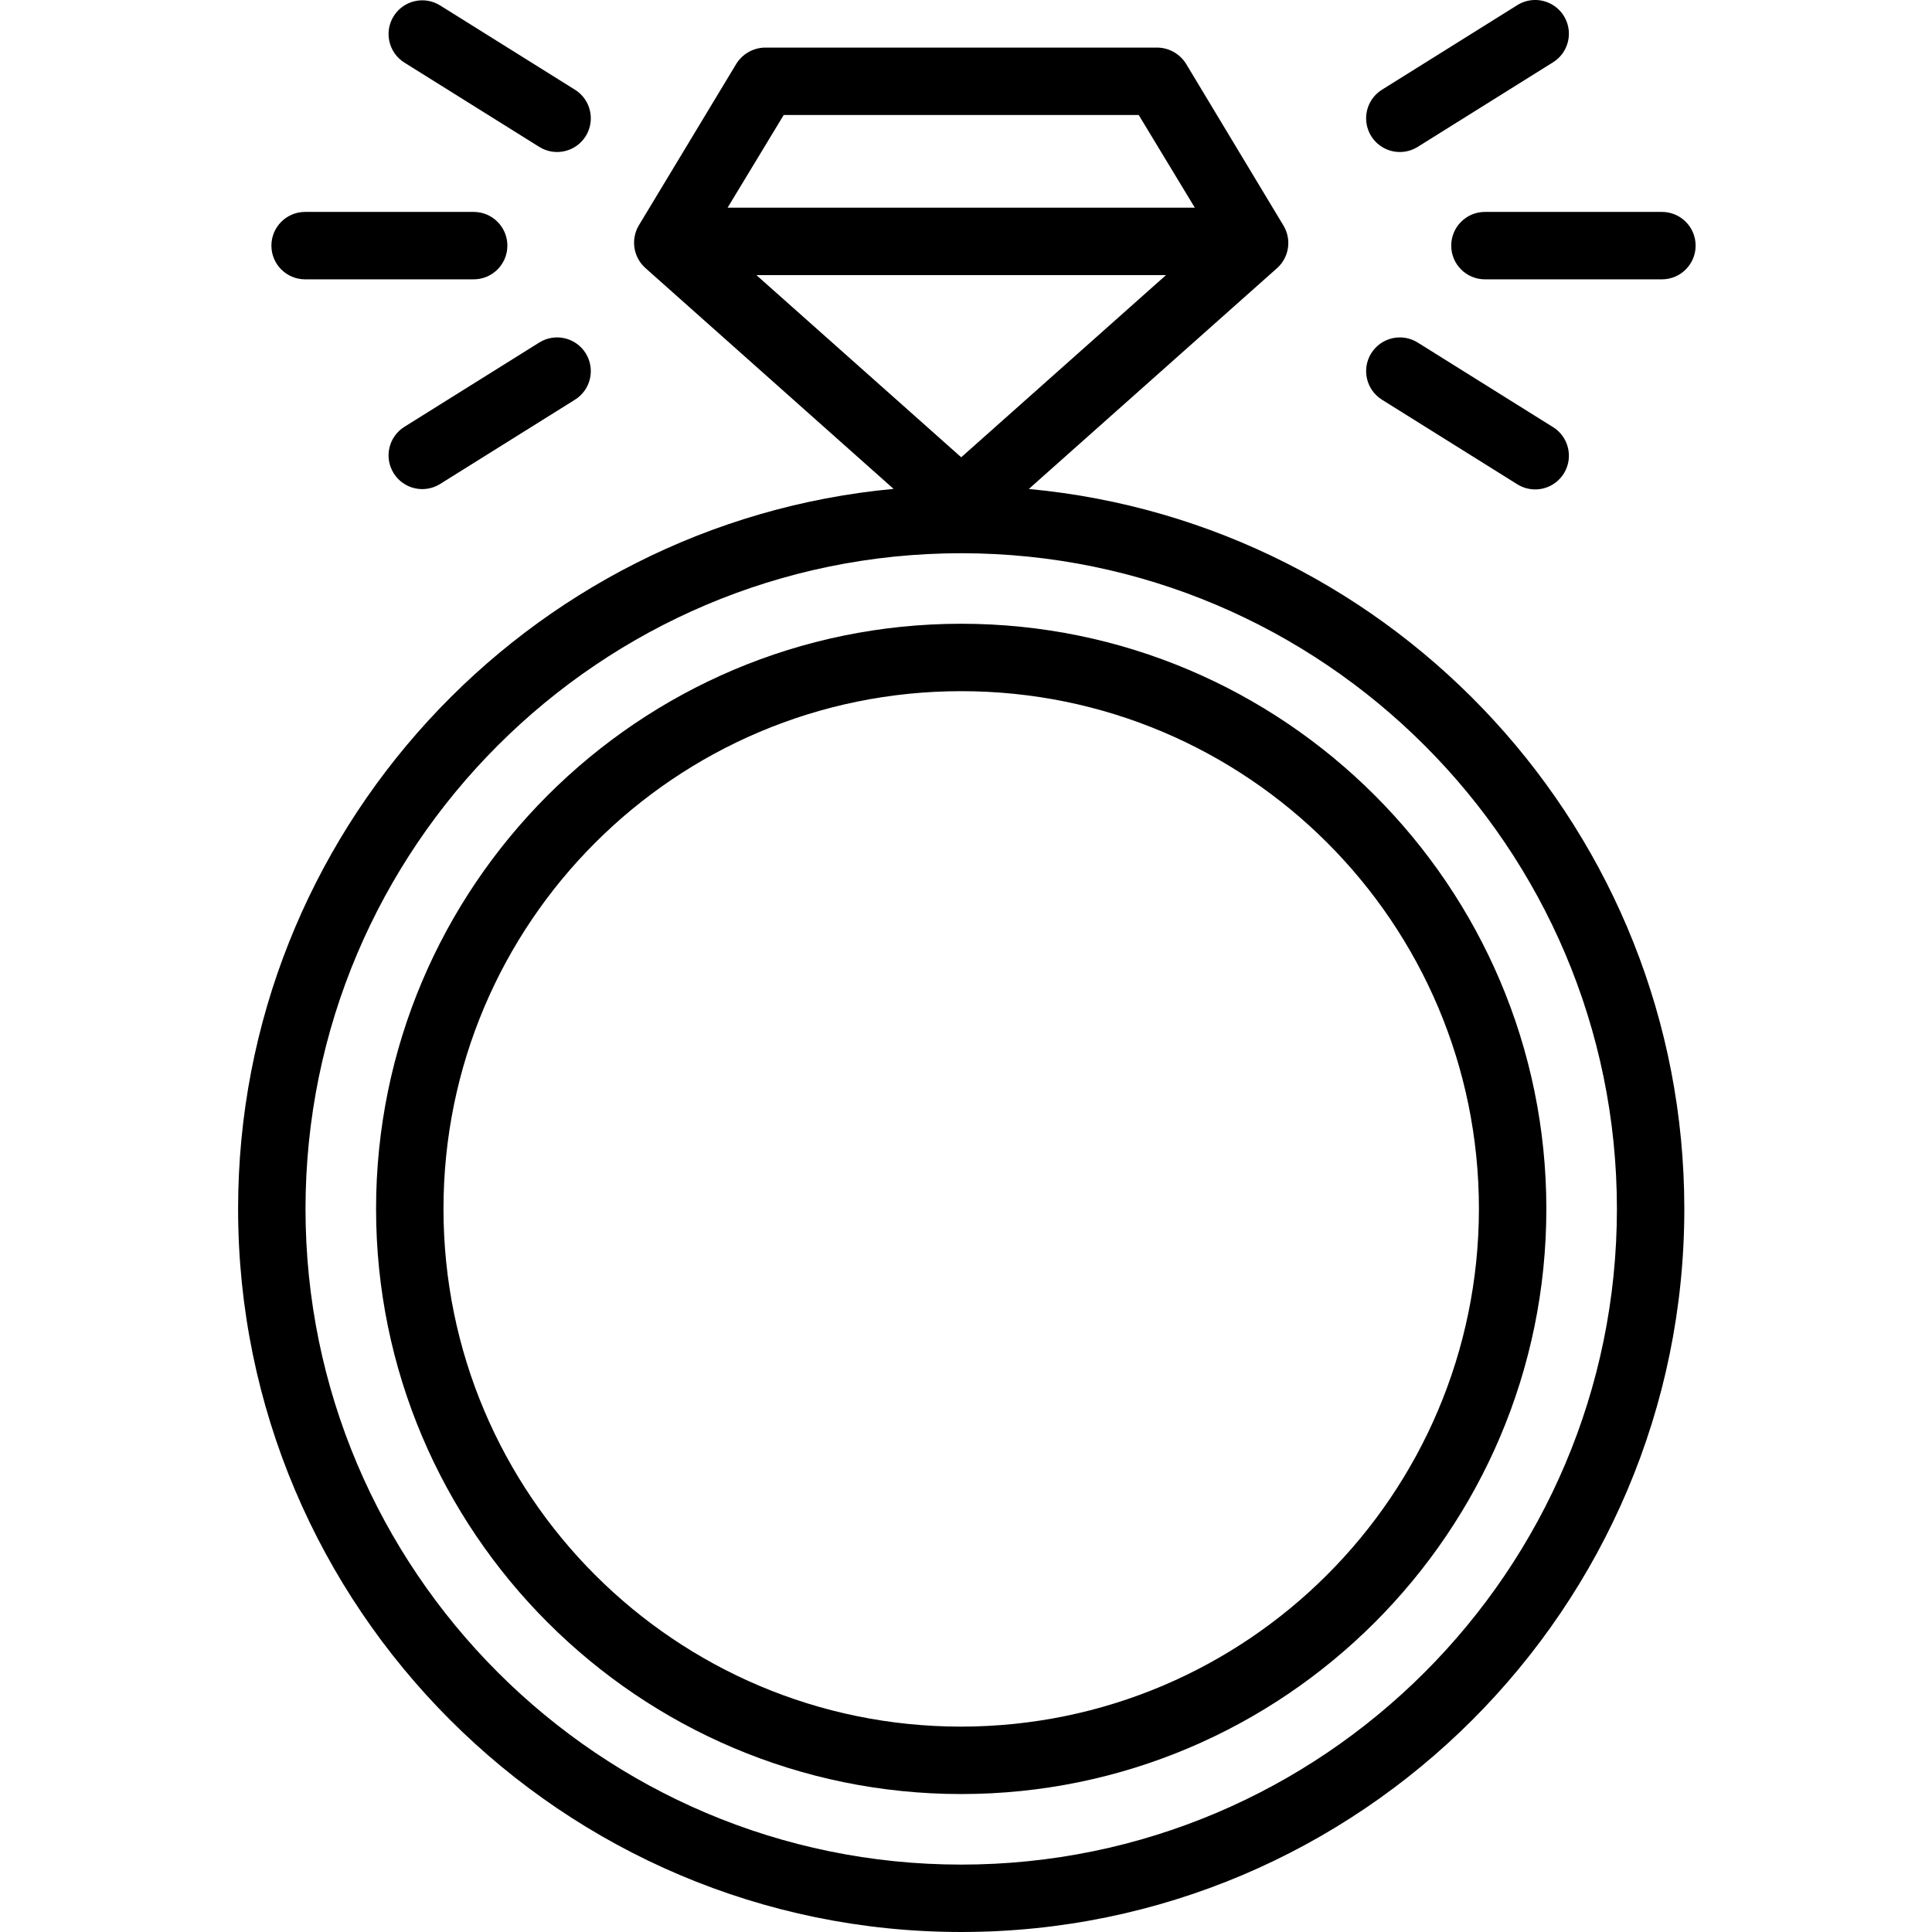
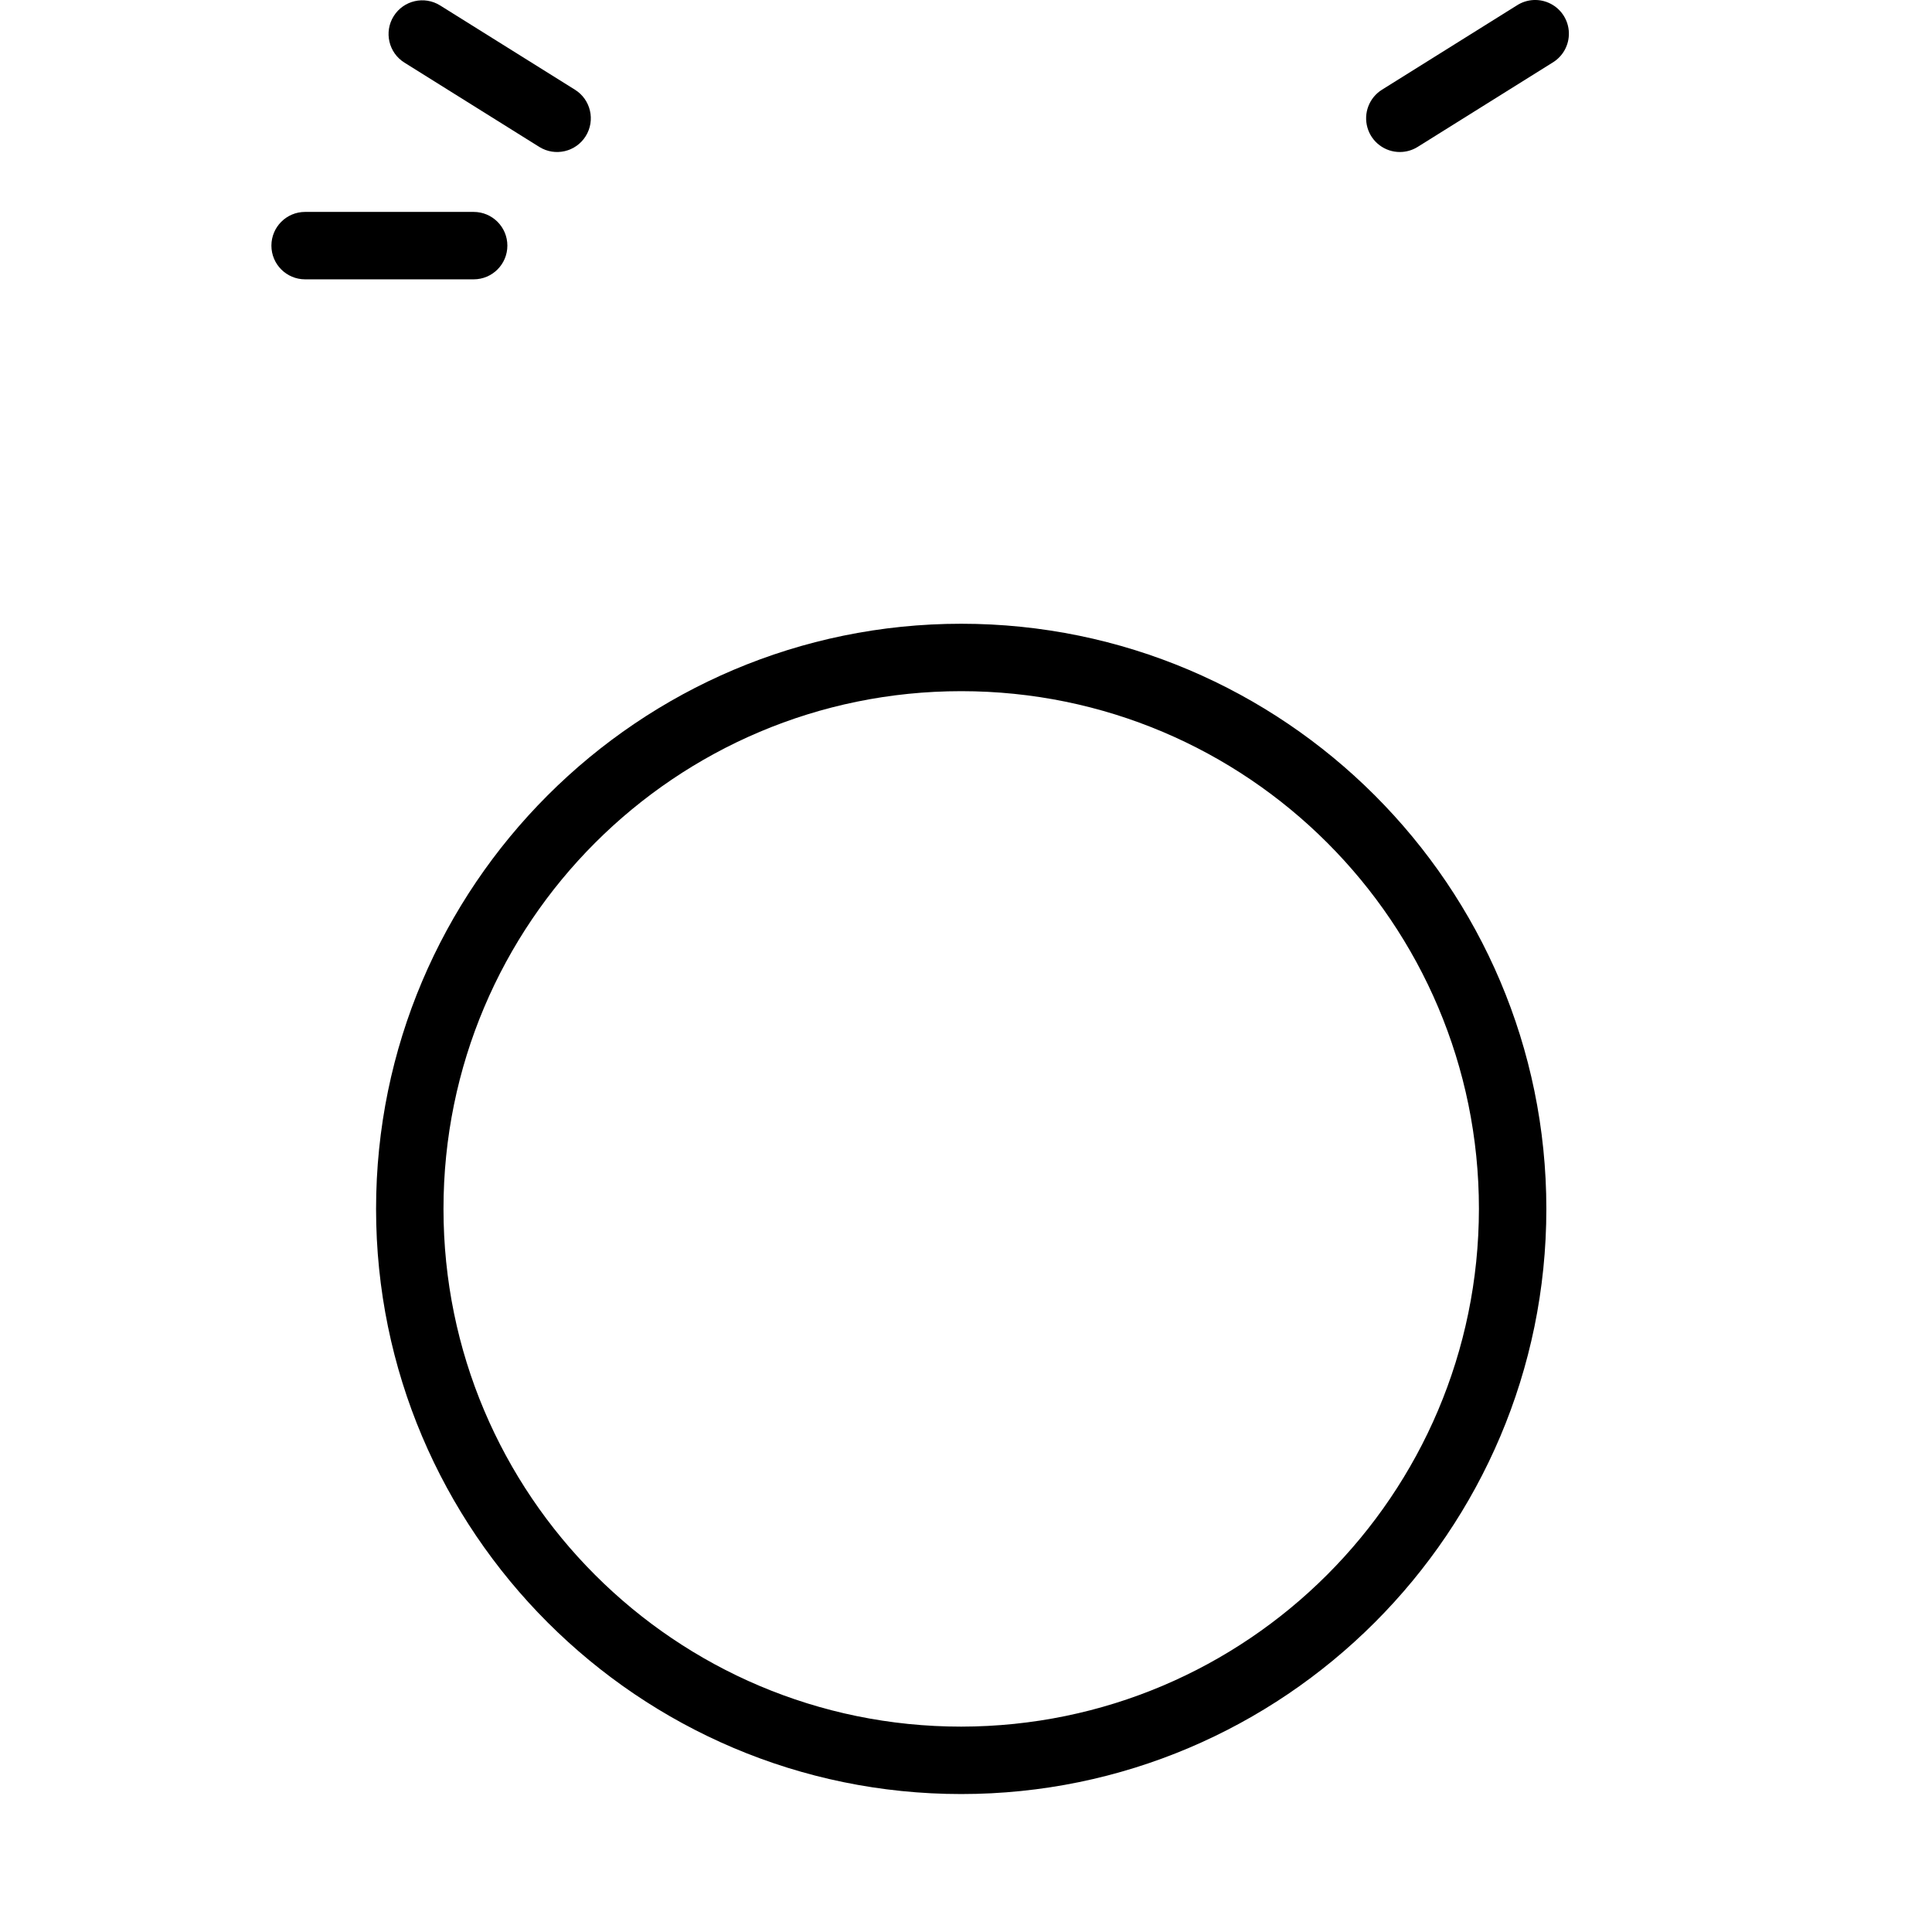
<svg xmlns="http://www.w3.org/2000/svg" height="458pt" viewBox="-56 0 458 458.509" width="458pt">
-   <path d="m187.906 116.043 58.906-52.398c2.879-2.562 3.523-6.816 1.527-10.117l-23-38.199c-1.426-2.438-4.016-3.965-6.84-4.035h-93.273c-2.828.066-5.418 1.594-6.848 4.031l-23 38.121c-1.992 3.316-1.352 7.578 1.531 10.16l58.902 52.418c-87.125 8.117-155.559 81.648-155.559 170.871 0 94.625 76.984 171.613 171.613 171.613 94.625 0 171.609-76.98 171.609-171.605 0-89.223-68.438-162.742-155.57-170.859zm-16.043-7.52-48.602-43.23h97.199zm-42.125-81.23h84.25l13.32 22h-110.891zm42.125 415.219c-85.801 0-155.613-69.809-155.613-155.613 0-85.805 69.805-155.605 155.613-155.605 85.809 0 155.613 69.801 155.613 155.605 0 85.809-69.809 155.613-155.613 155.613zm0 0" />
  <path d="m171.863 148.031c-76.57 0-138.867 62.301-138.867 138.867 0 76.57 62.301 138.871 138.867 138.871 76.566 0 138.867-62.301 138.867-138.871 0-76.566-62.297-138.867-138.867-138.867zm0 261.738c-67.859 0-122.867-55.012-122.867-122.871-.004-67.855 55.008-122.867 122.867-122.867 67.855 0 122.867 55.012 122.867 122.867-.078 67.828-55.043 122.793-122.867 122.871zm0 0" />
-   <path d="m338.156 50.293h-42c-4.422 0-8 3.582-8 8s3.578 8 8 8h42c4.418 0 8-3.582 8-8s-3.582-8-8-8zm0 0" />
  <path d="m275.969 36.074c1.496 0 2.965-.422 4.23-1.215l32-20c2.48-1.492 3.961-4.203 3.879-7.094-.086-2.891-1.723-5.512-4.285-6.852-2.562-1.344-5.648-1.199-8.074.379l-32 20c-3.027 1.891-4.434 5.562-3.449 8.992.984 3.434 4.129 5.797 7.699 5.793zm0 0" />
-   <path d="m271.719 94.859 32 20c2.426 1.574 5.512 1.719 8.074.379 2.562-1.344 4.199-3.965 4.285-6.855.082-2.891-1.398-5.602-3.879-7.09l-32-20c-3.746-2.344-8.68-1.203-11.023 2.543-2.34 3.746-1.203 8.684 2.543 11.023zm0 0" />
  <path d="m8.156 58.293c0 4.418 3.578 8 8 8h40c4.418 0 8-3.582 8-8s-3.582-8-8-8h-40c-4.422 0-8 3.582-8 8zm0 0" />
  <path d="m80.199 21.293-32-20c-3.746-2.344-8.68-1.203-11.023 2.543-2.34 3.746-1.203 8.684 2.543 11.023l32 20c3.75 2.344 8.684 1.203 11.027-2.543 2.34-3.746 1.199-8.684-2.547-11.023zm0 0" />
-   <path d="m71.719 81.293-32 20c-3.746 2.34-4.883 7.277-2.543 11.023 2.344 3.746 7.277 4.887 11.023 2.543l32-20c3.746-2.34 4.887-7.277 2.547-11.023-2.344-3.746-7.277-4.887-11.027-2.543zm0 0" />
</svg>